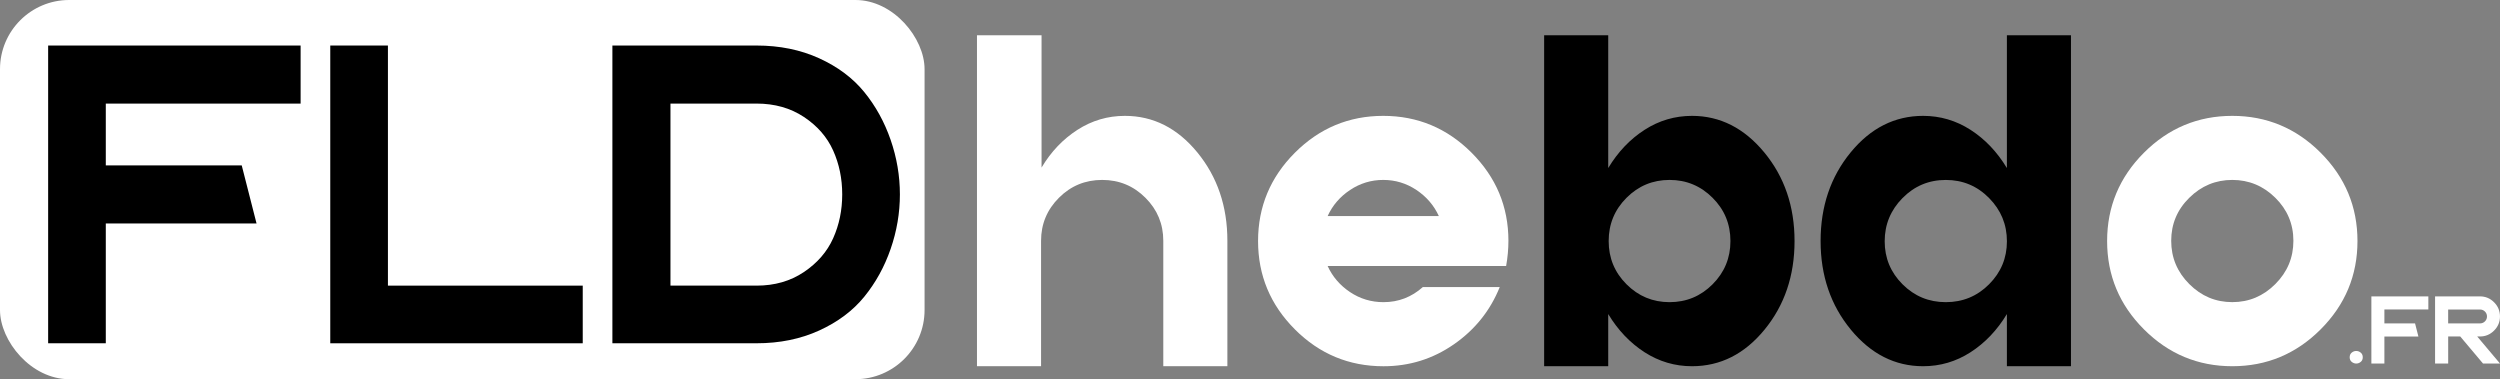
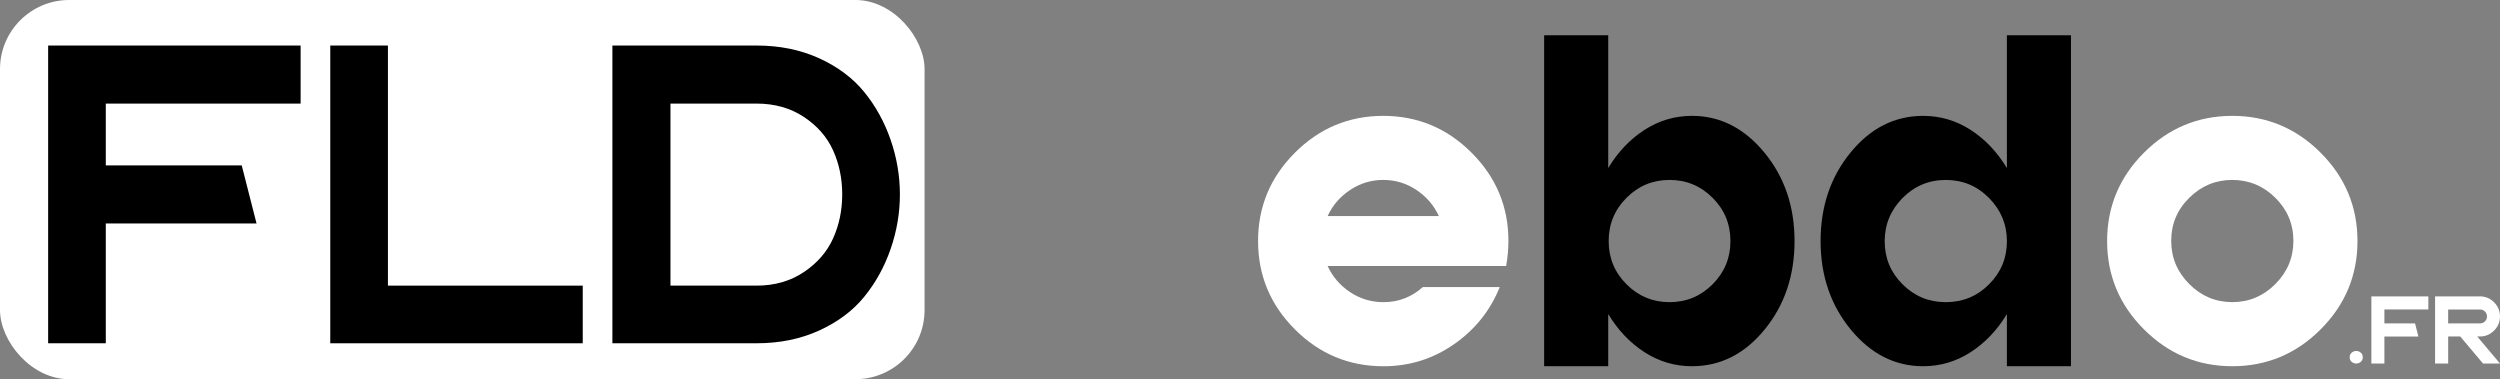
<svg xmlns="http://www.w3.org/2000/svg" id="Calque_2" width="1068.07" height="162" viewBox="0 0 1068.07 162">
  <rect x="0" y="0" width="1068.07" height="162" fill="#808080" stroke="none" />
  <defs>
    <style>.cls-1{fill:#fff;}</style>
  </defs>
  <g id="Calque_1-2">
    <rect class="cls-1" width="395" height="162" rx="29.55" ry="29.55" />
    <path d="m20.57,19.45h107.86v24.81H45.2v26.39h58.07l6.33,24.81H45.2v51.2h-24.63V19.45Z" />
    <path d="m141.1,19.45h24.63v102.58h83.23v24.63h-107.86V19.45Z" />
    <path d="m261.63,19.45h61.59c9.85,0,18.77,1.82,26.75,5.45,7.98,3.64,14.4,8.45,19.27,14.43,4.87,5.98,8.62,12.79,11.26,20.41,2.64,7.63,3.96,15.4,3.96,23.31s-1.32,15.69-3.96,23.31c-2.64,7.63-6.4,14.43-11.26,20.41-4.87,5.98-11.29,10.79-19.27,14.43-7.98,3.64-16.89,5.45-26.75,5.45h-61.59V19.45Zm61.59,102.58c7.74,0,14.49-1.94,20.24-5.81,5.75-3.87,9.91-8.68,12.49-14.43,2.58-5.75,3.87-11.99,3.87-18.74s-1.29-12.99-3.87-18.74c-2.58-5.75-6.75-10.53-12.49-14.34-5.75-3.81-12.49-5.72-20.24-5.72h-36.78v77.77h36.78Z" />
-     <path class="cls-1" d="m417.41,15.08h27.57v56.51c4.04-6.78,9.16-12.15,15.35-16.13,6.19-3.98,12.94-5.96,20.24-5.96,12.12,0,22.45,5.22,30.99,15.64,8.54,10.43,12.81,23.01,12.81,37.74v53.58h-27.38v-53.58c0-7.17-2.54-13.3-7.63-18.38-5.08-5.08-11.24-7.63-18.48-7.63s-13.4,2.54-18.48,7.63c-5.08,5.08-7.63,11.21-7.63,18.38v53.58h-27.38V15.08Z" />
    <path class="cls-1" d="m553.22,140.72c-10.5-10.49-15.74-23.08-15.74-37.74s5.25-27.25,15.74-37.74c10.49-10.49,23.08-15.74,37.74-15.74s27.25,5.25,37.74,15.74c10.49,10.5,15.74,23.04,15.74,37.64,0,3.52-.33,7.11-.98,10.76h-76.26c2.08,4.56,5.28,8.28,9.58,11.15,4.3,2.87,9.06,4.3,14.28,4.3,6.39,0,11.99-2.15,16.82-6.45h32.85c-4.04,10.04-10.56,18.19-19.56,24.44-9,6.26-19.04,9.39-30.11,9.39-14.73,0-27.35-5.25-37.84-15.74Zm61.5-48.4c-2.09-4.56-5.28-8.28-9.58-11.15-4.3-2.87-9.03-4.3-14.18-4.3s-9.88,1.44-14.18,4.3c-4.3,2.87-7.5,6.58-9.58,11.15h47.52Z" />
    <path d="m659.7,15.08h27.38v56.71c4.17-6.91,9.35-12.35,15.55-16.33,6.19-3.98,12.94-5.96,20.24-5.96,11.99,0,22.29,5.22,30.9,15.64,8.6,10.43,12.91,23.04,12.91,37.84s-4.27,27.41-12.81,37.84c-8.54,10.43-18.87,15.64-31,15.64-7.3,0-14.05-1.99-20.24-5.96-6.19-3.98-11.38-9.42-15.55-16.33v22.29h-27.38V15.08Zm35.2,106.38c5.08,5.08,11.21,7.63,18.38,7.63s13.3-2.54,18.38-7.63,7.63-11.24,7.63-18.48-2.54-13.4-7.63-18.48-11.21-7.63-18.38-7.63-13.3,2.54-18.38,7.63c-5.08,5.08-7.63,11.24-7.63,18.48s2.54,13.4,7.63,18.48Z" />
    <path d="m790.72,140.82c-8.6-10.43-12.91-23.04-12.91-37.84s4.27-27.41,12.81-37.84c8.54-10.43,18.87-15.64,30.99-15.64,7.3,0,14.05,1.99,20.24,5.96,6.19,3.98,11.37,9.42,15.55,16.33V15.08h27.38v141.38h-27.38v-22.29c-4.17,6.91-9.36,12.35-15.55,16.33-6.19,3.98-12.94,5.96-20.24,5.96-12,0-22.29-5.21-30.9-15.64Zm59.06-19.36c5.08-5.08,7.63-11.21,7.63-18.38s-2.54-13.33-7.63-18.48c-5.08-5.15-11.24-7.72-18.48-7.72s-13.39,2.58-18.48,7.72c-5.08,5.15-7.63,11.31-7.63,18.48s2.54,13.3,7.63,18.38c5.08,5.08,11.24,7.63,18.48,7.63s13.4-2.54,18.48-7.63Z" />
    <path class="cls-1" d="m915.96,140.72c-10.5-10.49-15.74-23.08-15.74-37.74s5.25-27.25,15.74-37.74c10.49-10.49,23.08-15.74,37.74-15.74s27.25,5.25,37.74,15.74c10.49,10.5,15.74,23.08,15.74,37.74s-5.25,27.25-15.74,37.74c-10.5,10.5-23.08,15.74-37.74,15.74s-27.25-5.25-37.74-15.74Zm19.36-19.36c5.15,5.15,11.27,7.72,18.38,7.72s13.23-2.57,18.38-7.72,7.72-11.31,7.72-18.48-2.58-13.3-7.72-18.38c-5.15-5.08-11.28-7.63-18.38-7.63s-13.23,2.54-18.38,7.63c-5.15,5.08-7.72,11.21-7.72,18.38s2.57,13.33,7.72,18.48Z" />
    <path class="cls-1" d="m1004.72,154.61c-.58-.48-.87-1.14-.87-1.98s.29-1.51.87-1.98c.58-.48,1.22-.71,1.93-.71s1.34.24,1.92.71c.58.48.87,1.14.87,1.98s-.29,1.51-.87,1.98c-.58.48-1.22.71-1.92.71s-1.34-.24-1.93-.71Z" />
    <path class="cls-1" d="m1013.13,126.62h24.33v5.6h-18.78v5.95h13.1l1.43,5.6h-14.53v11.55h-5.56v-28.7Z" />
    <path class="cls-1" d="m1040.32,126.62h19.17c2.36,0,4.37.84,6.05,2.52,1.68,1.68,2.52,3.7,2.52,6.05s-.84,4.37-2.52,6.05c-1.68,1.68-3.7,2.52-6.05,2.52h-1.15l9.73,11.55h-7.26l-9.72-11.55h-5.16v11.55h-5.6v-28.7Zm5.6,11.55h13.58c.85,0,1.56-.29,2.14-.87.58-.58.87-1.28.87-2.1s-.29-1.52-.87-2.1c-.58-.58-1.3-.87-2.14-.87h-13.58v5.95Z" />
  </g>
</svg>